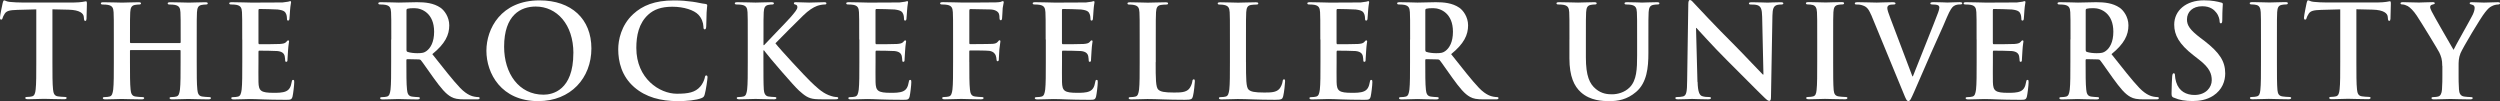
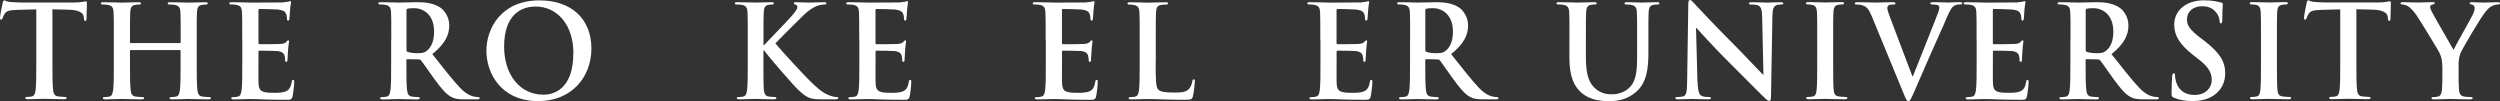
<svg xmlns="http://www.w3.org/2000/svg" id="Layer_1" viewBox="0 0 523.59 21.18">
  <rect x="0" y="0" width="523.59" height="21.18" fill="#333333" stroke="none" />
  <defs>
    <style>.cls-1{fill:#fff;}</style>
  </defs>
  <path class="cls-1" d="M7.62,1.96l-4.01.11c-1.56.05-2.21.19-2.61.78-.27.4-.4.73-.46.94-.05.21-.13.32-.3.32-.19,0-.24-.13-.24-.43C0,3.26.51.81.57.59.65.24.73.08.89.08c.22,0,.48.27,1.16.32.78.08,1.8.13,2.69.13h10.66c.86,0,1.45-.08,1.86-.13.4-.08.62-.13.73-.13.19,0,.21.16.21.56,0,.57-.08,2.42-.08,3.12-.03.27-.08.43-.24.43-.22,0-.27-.13-.3-.54l-.03-.3c-.05-.7-.78-1.45-3.18-1.51l-3.39-.08v11.03c0,2.48,0,4.6.13,5.76.08.75.24,1.35,1.05,1.45.38.05.97.11,1.37.11.3,0,.43.08.43.21,0,.19-.22.27-.51.27-1.78,0-3.47-.08-4.23-.08-.62,0-2.31.08-3.39.08-.35,0-.54-.08-.54-.27,0-.13.11-.21.43-.21.4,0,.73-.05.97-.11.54-.11.7-.7.78-1.48.13-1.13.13-3.26.13-5.73V1.96Z" />
  <path class="cls-1" d="M37.68,9.02c.08,0,.16-.05.16-.19v-.56c0-4.09,0-4.85-.05-5.71-.05-.91-.27-1.35-1.16-1.53-.21-.05-.67-.08-1.05-.08-.3,0-.46-.05-.46-.24s.19-.24.57-.24c1.45,0,3.15.08,3.87.08.65,0,2.34-.08,3.39-.08.38,0,.56.05.56.24s-.16.24-.48.24c-.22,0-.46.03-.78.08-.73.13-.94.59-1,1.53-.05.86-.05,1.61-.05,5.71v4.74c0,2.48,0,4.6.13,5.76.08.75.24,1.35,1.05,1.45.38.05.97.11,1.37.11.3,0,.43.08.43.21,0,.19-.22.27-.54.27-1.75,0-3.45-.08-4.2-.08-.62,0-2.31.08-3.36.08-.38,0-.57-.08-.57-.27,0-.13.11-.21.43-.21.4,0,.73-.05.97-.11.54-.11.67-.7.78-1.48.13-1.13.13-3.26.13-5.73v-2.37c0-.11-.08-.16-.16-.16h-10.28c-.08,0-.16.03-.16.16v2.37c0,2.48,0,4.6.13,5.76.08.75.24,1.35,1.05,1.45.38.05.97.11,1.37.11.3,0,.43.08.43.21,0,.19-.22.27-.54.27-1.75,0-3.44-.08-4.2-.08-.62,0-2.31.08-3.39.08-.35,0-.54-.08-.54-.27,0-.13.11-.21.43-.21.4,0,.73-.05.97-.11.54-.11.67-.7.78-1.48.13-1.13.13-3.26.13-5.73v-4.74c0-4.09,0-4.85-.05-5.71-.05-.91-.27-1.35-1.16-1.53-.21-.05-.67-.08-1.05-.08-.3,0-.46-.05-.46-.24s.19-.24.57-.24c1.45,0,3.15.08,3.88.08.65,0,2.34-.08,3.39-.08.38,0,.57.05.57.24s-.16.24-.48.24c-.22,0-.46.03-.78.08-.73.13-.94.59-1,1.53-.05.86-.05,1.61-.05,5.71v.56c0,.13.08.19.16.19h10.28Z" />
  <path class="cls-1" d="M50.73,8.26c0-4.09,0-4.85-.05-5.71-.05-.91-.27-1.35-1.16-1.53-.22-.05-.67-.08-1.05-.08-.3,0-.46-.05-.46-.24s.19-.24.59-.24c1.43,0,3.12.08,3.88.08.86,0,6.22,0,6.73-.03.51-.05.94-.11,1.16-.16.13-.03.3-.11.43-.11s.16.11.16.24c0,.19-.13.51-.22,1.75-.03.27-.08,1.45-.13,1.78-.03.13-.08.3-.27.3s-.24-.13-.24-.38c0-.19-.03-.65-.16-.97-.19-.48-.46-.81-1.8-.97-.46-.05-3.28-.11-3.82-.11-.13,0-.19.08-.19.27v6.81c0,.19.03.3.19.3.59,0,3.69,0,4.31-.05.65-.05,1.05-.13,1.29-.4.19-.22.3-.35.43-.35.11,0,.19.05.19.22s-.13.59-.22,1.96c-.05.54-.11,1.62-.11,1.8,0,.22,0,.51-.24.51-.19,0-.24-.11-.24-.24-.03-.27-.03-.62-.11-.97-.13-.54-.51-.94-1.51-1.05-.51-.05-3.18-.08-3.82-.08-.13,0-.16.11-.16.27v2.13c0,.92-.03,3.39,0,4.17.05,1.86.48,2.26,3.23,2.26.7,0,1.83,0,2.53-.32.7-.32,1.02-.89,1.21-1.99.05-.3.11-.4.3-.4.22,0,.22.22.22.48,0,.62-.22,2.45-.35,2.99-.19.7-.43.7-1.45.7-4.06,0-5.87-.16-7.46-.16-.62,0-2.31.08-3.39.08-.35,0-.54-.08-.54-.27,0-.13.11-.21.43-.21.4,0,.73-.05.97-.11.54-.11.67-.7.78-1.48.13-1.13.13-3.26.13-5.73v-4.74Z" />
  <path class="cls-1" d="M81.95,8.26c0-4.09,0-4.85-.05-5.71-.05-.91-.27-1.35-1.16-1.53-.22-.05-.67-.08-1.05-.08-.3,0-.46-.05-.46-.24s.19-.24.59-.24c1.43,0,3.12.08,3.69.08.92,0,2.96-.08,3.8-.08,1.7,0,3.5.16,4.95,1.16.75.51,1.83,1.88,1.83,3.69,0,1.99-.83,3.82-3.55,6.03,2.4,3.01,4.25,5.41,5.84,7.08,1.51,1.56,2.61,1.75,3.01,1.83.3.05.54.08.75.08s.32.08.32.21c0,.21-.19.27-.51.27h-2.56c-1.51,0-2.18-.13-2.88-.51-1.16-.62-2.18-1.88-3.69-3.96-1.08-1.48-2.31-3.31-2.66-3.71-.13-.16-.3-.19-.49-.19l-2.34-.05c-.13,0-.22.05-.22.22v.38c0,2.5,0,4.63.13,5.76.08.78.24,1.37,1.05,1.48.4.05,1,.11,1.32.11.22,0,.32.08.32.21,0,.19-.19.27-.54.27-1.56,0-3.55-.08-3.96-.08-.51,0-2.21.08-3.28.08-.35,0-.54-.08-.54-.27,0-.13.11-.21.43-.21.4,0,.73-.05.97-.11.54-.11.67-.7.78-1.48.13-1.13.13-3.26.13-5.73v-4.74ZM85.13,10.39c0,.3.05.4.24.48.57.19,1.37.27,2.05.27,1.08,0,1.43-.11,1.91-.46.81-.59,1.59-1.83,1.59-4.04,0-3.82-2.53-4.93-4.12-4.93-.67,0-1.16.03-1.43.11-.19.05-.24.16-.24.38v8.18Z" />
  <path class="cls-1" d="M101.87,10.63c0-4.6,3.04-10.55,11.12-10.55,6.7,0,10.87,3.9,10.87,10.07s-4.31,11.03-11.14,11.03c-7.73,0-10.85-5.79-10.85-10.55M120.09,11.14c0-6.03-3.47-9.77-7.89-9.77-3.09,0-6.62,1.72-6.62,8.42,0,5.6,3.1,10.04,8.26,10.04,1.88,0,6.24-.92,6.24-8.69" />
-   <path class="cls-1" d="M132.82,18.25c-2.64-2.31-3.34-5.33-3.34-7.94,0-1.83.57-5.01,3.15-7.37,1.94-1.78,4.49-2.85,8.5-2.85,1.67,0,2.66.11,3.9.27,1.02.13,1.88.38,2.69.46.3.03.4.16.4.32,0,.22-.08.54-.13,1.48-.05.89-.03,2.37-.08,2.91-.03.4-.08.62-.32.62-.22,0-.27-.22-.27-.59-.03-.83-.38-1.78-1.05-2.48-.89-.94-2.99-1.67-5.46-1.67-2.34,0-3.88.59-5.06,1.67-1.96,1.8-2.48,4.36-2.48,6.97,0,6.41,4.87,9.58,8.48,9.58,2.4,0,3.85-.27,4.92-1.51.46-.51.81-1.29.92-1.78.08-.43.13-.54.35-.54.19,0,.24.19.24.4,0,.32-.32,2.66-.59,3.58-.13.46-.24.59-.7.78-1.08.43-3.12.62-4.84.62-3.69,0-6.78-.81-9.23-2.93" />
  <path class="cls-1" d="M159.9,9.45h.13c.91-1,4.84-5.01,5.62-5.92.75-.89,1.35-1.56,1.35-2.02,0-.3-.11-.48-.38-.54-.24-.05-.35-.11-.35-.27,0-.19.13-.24.43-.24.57,0,2.05.08,2.77.08.83,0,2.31-.08,3.15-.08.27,0,.46.05.46.24s-.13.24-.4.24c-.38,0-1.05.11-1.56.3-.83.32-1.75.89-2.91,2.02-.83.81-4.9,4.84-5.81,5.81.97,1.27,6.24,6.94,7.29,7.94,1.18,1.13,2.4,2.34,3.85,2.91.81.32,1.35.4,1.67.4.19,0,.35.05.35.21,0,.19-.13.27-.65.27h-2.34c-.81,0-1.29,0-1.86-.05-1.45-.13-2.18-.73-3.34-1.75-1.18-1.05-6.49-7.27-7.05-8.05l-.3-.4h-.13v2.45c0,2.48,0,4.6.08,5.76.05.75.3,1.35.97,1.45.38.05.97.11,1.32.11.22,0,.35.08.35.21,0,.19-.22.27-.51.27-1.51,0-3.2-.08-3.87-.08-.62,0-2.32.08-3.39.08-.35,0-.54-.08-.54-.27,0-.13.11-.21.43-.21.4,0,.73-.05.97-.11.54-.11.67-.7.78-1.48.13-1.13.13-3.26.13-5.73v-4.74c0-4.09,0-4.85-.05-5.71-.05-.91-.27-1.35-1.16-1.53-.22-.05-.67-.08-1.05-.08-.3,0-.46-.05-.46-.24s.19-.24.59-.24c1.43,0,3.12.08,3.77.08s2.34-.08,3.26-.08c.38,0,.57.05.57.24s-.16.24-.38.24c-.27,0-.43.03-.75.08-.73.13-.94.59-1,1.53-.05.86-.05,1.61-.05,5.71v1.18Z" />
  <path class="cls-1" d="M179.95,8.26c0-4.09,0-4.85-.05-5.71-.05-.91-.27-1.35-1.16-1.53-.22-.05-.67-.08-1.05-.08-.3,0-.46-.05-.46-.24s.19-.24.59-.24c1.43,0,3.12.08,3.88.08.86,0,6.22,0,6.73-.03.51-.05.94-.11,1.16-.16.13-.03.3-.11.43-.11s.16.11.16.24c0,.19-.13.51-.21,1.75-.03.27-.08,1.45-.13,1.78-.03.13-.08.3-.27.3s-.24-.13-.24-.38c0-.19-.03-.65-.16-.97-.19-.48-.46-.81-1.8-.97-.46-.05-3.28-.11-3.82-.11-.13,0-.19.08-.19.27v6.81c0,.19.03.3.19.3.59,0,3.69,0,4.31-.05.65-.05,1.05-.13,1.29-.4.19-.22.3-.35.43-.35.11,0,.19.05.19.22s-.13.59-.21,1.96c-.05.54-.11,1.62-.11,1.8,0,.22,0,.51-.24.51-.19,0-.24-.11-.24-.24-.03-.27-.03-.62-.11-.97-.13-.54-.51-.94-1.51-1.05-.51-.05-3.18-.08-3.82-.08-.13,0-.16.11-.16.27v2.13c0,.92-.03,3.39,0,4.17.05,1.86.48,2.26,3.23,2.26.7,0,1.83,0,2.53-.32.7-.32,1.02-.89,1.21-1.99.05-.3.11-.4.3-.4.22,0,.22.22.22.48,0,.62-.22,2.45-.35,2.99-.19.7-.43.7-1.45.7-4.06,0-5.87-.16-7.46-.16-.62,0-2.31.08-3.39.08-.35,0-.54-.08-.54-.27,0-.13.11-.21.43-.21.4,0,.73-.05.97-.11.54-.11.67-.7.78-1.48.13-1.13.13-3.26.13-5.73v-4.74Z" />
-   <path class="cls-1" d="M203.01,13c0,2.58,0,4.6.13,5.73.08.78.24,1.37,1.05,1.48.38.05.97.11,1.35.11.35,0,.46.08.46.21,0,.19-.19.27-.59.27-1.7,0-3.39-.08-4.09-.08s-2.39.08-3.42.08c-.38,0-.57-.05-.57-.27,0-.13.11-.21.4-.21.4,0,.73-.05.97-.11.54-.11.67-.7.78-1.48.13-1.13.13-3.15.13-5.73v-4.74c0-4.09,0-4.85-.05-5.71-.05-.91-.27-1.35-1.16-1.53-.22-.05-.67-.08-1.05-.08-.27,0-.46-.05-.46-.22,0-.22.22-.27.62-.27,1.4,0,3.1.08,3.88.08,1.02,0,6.49,0,7.11-.03.51-.03.83-.03,1.1-.11.16-.05.3-.16.43-.16.11,0,.19.11.19.24,0,.19-.13.51-.22,1.21-.03.27-.08,1.86-.13,2.18-.03.22-.08.38-.27.38s-.24-.13-.27-.43c0-.22,0-.65-.16-1.02-.19-.38-.75-.78-1.78-.81l-4.14-.08c-.16,0-.24.08-.24.38v6.73c0,.16.03.24.19.24l3.44-.03c.46,0,.83,0,1.21-.03.51-.03.89-.13,1.16-.48.13-.16.19-.27.35-.27.11,0,.16.08.16.24s-.13.83-.22,1.67c-.05.54-.11,1.78-.11,1.97,0,.24,0,.51-.27.51-.16,0-.22-.19-.22-.38s-.05-.51-.16-.83c-.13-.38-.54-.86-1.37-.97-.67-.08-3.53-.08-3.98-.08-.13,0-.19.05-.19.24v2.18Z" />
  <path class="cls-1" d="M219,8.26c0-4.09,0-4.85-.05-5.71-.05-.91-.27-1.35-1.16-1.53-.22-.05-.67-.08-1.05-.08-.3,0-.46-.05-.46-.24s.19-.24.59-.24c1.43,0,3.12.08,3.88.08.86,0,6.22,0,6.73-.03.51-.05.94-.11,1.16-.16.13-.03.3-.11.43-.11s.16.11.16.24c0,.19-.13.51-.21,1.75-.03.27-.08,1.45-.13,1.78-.03.13-.08.3-.27.3s-.24-.13-.24-.38c0-.19-.03-.65-.16-.97-.19-.48-.46-.81-1.8-.97-.46-.05-3.28-.11-3.82-.11-.13,0-.19.08-.19.27v6.81c0,.19.03.3.19.3.59,0,3.69,0,4.31-.05.65-.05,1.05-.13,1.29-.4.19-.22.3-.35.43-.35.11,0,.19.05.19.22s-.13.59-.21,1.96c-.05.54-.11,1.62-.11,1.8,0,.22,0,.51-.24.51-.19,0-.24-.11-.24-.24-.03-.27-.03-.62-.11-.97-.13-.54-.51-.94-1.51-1.05-.51-.05-3.18-.08-3.82-.08-.13,0-.16.11-.16.27v2.13c0,.92-.03,3.39,0,4.17.05,1.86.48,2.26,3.23,2.26.7,0,1.83,0,2.53-.32.7-.32,1.02-.89,1.21-1.99.05-.3.11-.4.3-.4.22,0,.22.22.22.48,0,.62-.22,2.45-.35,2.99-.19.7-.43.7-1.45.7-4.06,0-5.87-.16-7.46-.16-.62,0-2.31.08-3.39.08-.35,0-.54-.08-.54-.27,0-.13.11-.21.43-.21.4,0,.73-.05.97-.11.54-.11.67-.7.78-1.48.13-1.13.13-3.26.13-5.73v-4.74Z" />
  <path class="cls-1" d="M242.04,13c0,3.45,0,5.3.57,5.79.46.4,1.16.59,3.26.59,1.43,0,2.48-.03,3.15-.75.32-.35.65-1.1.7-1.61.03-.24.08-.4.3-.4.19,0,.22.13.22.46,0,.3-.19,2.31-.4,3.09-.16.59-.3.73-1.7.73-3.87,0-5.65-.16-7.83-.16-.62,0-2.31.08-3.39.08-.35,0-.54-.08-.54-.27,0-.13.11-.21.43-.21.4,0,.73-.05.97-.11.54-.11.67-.7.78-1.48.13-1.13.13-3.26.13-5.73v-4.74c0-4.09,0-4.85-.05-5.71-.05-.91-.27-1.35-1.16-1.53-.22-.05-.54-.08-.89-.08-.3,0-.46-.05-.46-.24s.19-.24.59-.24c1.27,0,2.96.08,3.69.08.65,0,2.61-.08,3.66-.08.38,0,.57.05.57.24s-.16.24-.48.24c-.3,0-.73.03-1.05.08-.73.13-.94.59-1,1.53-.05.86-.05,1.61-.05,5.71v4.74Z" />
-   <path class="cls-1" d="M260.96,13c0,3.45,0,5.3.56,5.79.46.4,1.16.59,3.26.59,1.43,0,2.48-.03,3.15-.75.32-.35.65-1.1.7-1.61.03-.24.08-.4.3-.4.19,0,.21.13.21.46,0,.3-.19,2.31-.4,3.09-.16.59-.3.73-1.7.73-3.87,0-5.65-.16-7.83-.16-.62,0-2.31.08-3.39.08-.35,0-.54-.08-.54-.27,0-.13.11-.21.43-.21.4,0,.73-.05.97-.11.54-.11.67-.7.78-1.48.13-1.13.13-3.26.13-5.73v-4.74c0-4.09,0-4.85-.05-5.71-.05-.91-.27-1.35-1.16-1.53-.22-.05-.54-.08-.89-.08-.3,0-.46-.05-.46-.24s.19-.24.59-.24c1.26,0,2.96.08,3.69.08.65,0,2.61-.08,3.66-.08.38,0,.56.05.56.24s-.16.24-.48.24c-.29,0-.73.03-1.05.08-.73.13-.94.59-1,1.53-.05.86-.05,1.61-.05,5.71v4.74Z" />
  <path class="cls-1" d="M276.52,8.26c0-4.09,0-4.85-.05-5.71-.05-.91-.27-1.35-1.16-1.53-.21-.05-.67-.08-1.05-.08-.3,0-.46-.05-.46-.24s.19-.24.59-.24c1.43,0,3.12.08,3.88.08.86,0,6.22,0,6.73-.03.51-.05.94-.11,1.16-.16.13-.03.3-.11.43-.11s.16.11.16.24c0,.19-.13.51-.22,1.75-.03.27-.08,1.45-.13,1.78-.03.13-.08.3-.27.3s-.24-.13-.24-.38c0-.19-.03-.65-.16-.97-.19-.48-.46-.81-1.8-.97-.46-.05-3.28-.11-3.82-.11-.13,0-.19.08-.19.27v6.81c0,.19.03.3.19.3.59,0,3.69,0,4.31-.05.65-.05,1.05-.13,1.29-.4.19-.22.3-.35.43-.35.11,0,.19.05.19.22s-.13.59-.21,1.96c-.05.54-.11,1.62-.11,1.8,0,.22,0,.51-.24.51-.19,0-.24-.11-.24-.24-.03-.27-.03-.62-.11-.97-.13-.54-.51-.94-1.51-1.05-.51-.05-3.18-.08-3.82-.08-.13,0-.16.11-.16.27v2.13c0,.92-.03,3.39,0,4.17.05,1.86.48,2.26,3.23,2.26.7,0,1.83,0,2.53-.32.7-.32,1.02-.89,1.21-1.99.05-.3.11-.4.3-.4.22,0,.22.22.22.48,0,.62-.22,2.45-.35,2.99-.19.7-.43.7-1.45.7-4.06,0-5.87-.16-7.45-.16-.62,0-2.31.08-3.39.08-.35,0-.54-.08-.54-.27,0-.13.11-.21.43-.21.4,0,.73-.05.97-.11.54-.11.67-.7.78-1.48.13-1.13.13-3.26.13-5.73v-4.74Z" />
  <path class="cls-1" d="M295.33,8.26c0-4.09,0-4.85-.05-5.71-.05-.91-.27-1.35-1.16-1.53-.22-.05-.67-.08-1.05-.08-.3,0-.46-.05-.46-.24s.19-.24.59-.24c1.43,0,3.12.08,3.69.08.91,0,2.96-.08,3.8-.08,1.7,0,3.5.16,4.95,1.16.75.51,1.83,1.88,1.83,3.69,0,1.99-.83,3.82-3.55,6.03,2.4,3.01,4.25,5.41,5.84,7.08,1.51,1.56,2.61,1.75,3.01,1.83.3.05.54.08.75.08s.32.08.32.21c0,.21-.19.27-.51.27h-2.56c-1.51,0-2.18-.13-2.88-.51-1.16-.62-2.18-1.88-3.69-3.96-1.08-1.48-2.31-3.31-2.66-3.71-.13-.16-.3-.19-.49-.19l-2.34-.05c-.13,0-.21.05-.21.22v.38c0,2.5,0,4.63.13,5.76.08.78.24,1.37,1.05,1.48.4.05,1,.11,1.32.11.22,0,.32.08.32.21,0,.19-.19.27-.54.27-1.56,0-3.55-.08-3.96-.08-.51,0-2.21.08-3.28.08-.35,0-.54-.08-.54-.27,0-.13.11-.21.43-.21.4,0,.73-.05.97-.11.54-.11.67-.7.78-1.48.13-1.13.13-3.26.13-5.73v-4.74ZM298.51,10.39c0,.3.05.4.24.48.57.19,1.37.27,2.05.27,1.08,0,1.43-.11,1.91-.46.81-.59,1.59-1.83,1.59-4.04,0-3.82-2.53-4.93-4.12-4.93-.67,0-1.16.03-1.43.11-.19.05-.24.16-.24.38v8.18Z" />
  <path class="cls-1" d="M328.7,8.26c0-4.09,0-4.85-.05-5.71-.05-.91-.27-1.35-1.16-1.53-.22-.05-.67-.08-1.05-.08-.3,0-.46-.05-.46-.24s.19-.24.59-.24c1.43,0,3.12.08,3.93.08.65,0,2.34-.08,3.31-.08.4,0,.59.05.59.24s-.16.24-.43.24c-.3,0-.46.03-.78.08-.73.13-.94.59-1,1.53-.05.86-.05,1.61-.05,5.71v3.77c0,3.9.78,5.54,2.1,6.62,1.21,1,2.45,1.1,3.36,1.1,1.18,0,2.64-.38,3.71-1.45,1.48-1.48,1.56-3.9,1.56-6.68v-3.36c0-4.09,0-4.85-.05-5.71-.05-.91-.27-1.35-1.16-1.53-.21-.05-.67-.08-.97-.08s-.46-.05-.46-.24.19-.24.57-.24c1.37,0,3.07.08,3.1.08.32,0,2.02-.08,3.07-.08.38,0,.57.05.57.24s-.16.24-.48.24c-.3,0-.46.03-.78.08-.73.13-.94.59-1,1.53-.05.86-.05,1.61-.05,5.71v2.88c0,2.99-.3,6.16-2.56,8.1-1.91,1.64-3.85,1.94-5.6,1.94-1.43,0-4.01-.08-5.98-1.86-1.37-1.24-2.4-3.23-2.4-7.13v-3.93Z" />
  <path class="cls-1" d="M355.54,17.14c.05,2.1.4,2.8.94,2.99.46.16.97.19,1.4.19.3,0,.46.05.46.21,0,.21-.24.27-.62.27-1.75,0-2.83-.08-3.34-.08-.24,0-1.51.08-2.91.08-.35,0-.59-.03-.59-.27,0-.16.16-.21.43-.21.35,0,.83-.03,1.21-.13.7-.22.81-1,.83-3.34l.24-15.93c0-.54.08-.92.35-.92.3,0,.54.35,1,.83.32.35,4.41,4.74,8.34,8.64,1.83,1.83,5.46,5.71,5.92,6.14h.13l-.27-12.08c-.03-1.64-.27-2.15-.92-2.42-.4-.16-1.05-.16-1.43-.16-.32,0-.43-.08-.43-.24,0-.21.3-.24.7-.24,1.4,0,2.69.08,3.26.08.3,0,1.32-.08,2.64-.08.35,0,.62.03.62.24,0,.16-.16.24-.48.24-.27,0-.49,0-.81.08-.75.22-.97.78-1,2.29l-.3,16.98c0,.59-.11.83-.35.83-.3,0-.62-.3-.92-.59-1.7-1.62-5.14-5.14-7.94-7.91-2.93-2.91-5.92-6.27-6.41-6.78h-.08l.3,11.3Z" />
  <path class="cls-1" d="M380.59,8.26c0-4.09,0-4.85-.05-5.71-.05-.91-.32-1.37-.92-1.51-.3-.08-.65-.11-.97-.11-.27,0-.43-.05-.43-.27,0-.16.22-.22.65-.22,1.02,0,2.72.08,3.5.08.67,0,2.26-.08,3.28-.08.35,0,.57.05.57.22,0,.22-.16.27-.43.27s-.49.03-.81.08c-.73.13-.94.59-1,1.53-.05.86-.05,1.61-.05,5.71v4.74c0,2.61,0,4.74.11,5.89.08.73.27,1.21,1.08,1.32.38.05.97.11,1.37.11.3,0,.43.08.43.21,0,.19-.21.27-.51.27-1.78,0-3.47-.08-4.2-.08-.62,0-2.31.08-3.39.08-.35,0-.54-.08-.54-.27,0-.13.11-.21.43-.21.4,0,.73-.05.97-.11.54-.11.7-.56.78-1.35.13-1.13.13-3.26.13-5.87v-4.74Z" />
  <path class="cls-1" d="M391.87,3.1c-.62-1.48-1.08-1.78-2.04-2.05-.4-.11-.83-.11-1.05-.11-.24,0-.32-.08-.32-.24,0-.21.29-.24.7-.24,1.43,0,2.96.08,3.9.08.67,0,1.96-.08,3.31-.08.32,0,.62.05.62.24s-.16.24-.4.24c-.43,0-.83.03-1.05.19-.19.13-.27.32-.27.56,0,.35.24,1.1.62,2.07l4.63,12.22h.11c1.16-2.96,4.66-11.63,5.3-13.4.13-.35.24-.75.24-1,0-.22-.11-.43-.35-.51-.32-.11-.73-.13-1.08-.13-.24,0-.46-.03-.46-.22,0-.22.24-.27.75-.27,1.35,0,2.48.08,2.83.08.46,0,1.72-.08,2.53-.08.35,0,.57.05.57.24s-.16.24-.43.24-.83,0-1.32.32c-.35.24-.75.7-1.48,2.42-1.05,2.53-1.78,3.98-3.23,7.29-1.72,3.93-2.99,6.86-3.58,8.21-.7,1.56-.86,1.99-1.24,1.99-.35,0-.51-.38-1.02-1.64l-6.78-16.44Z" />
  <path class="cls-1" d="M413.97,8.26c0-4.09,0-4.85-.05-5.71-.05-.91-.27-1.35-1.16-1.53-.21-.05-.67-.08-1.05-.08-.3,0-.46-.05-.46-.24s.19-.24.59-.24c1.43,0,3.12.08,3.88.08.86,0,6.22,0,6.73-.03.51-.05.94-.11,1.16-.16.13-.03.29-.11.43-.11s.16.11.16.24c0,.19-.13.51-.22,1.75-.03.27-.08,1.45-.13,1.78-.03.13-.08.3-.27.3s-.24-.13-.24-.38c0-.19-.03-.65-.16-.97-.19-.48-.46-.81-1.8-.97-.46-.05-3.28-.11-3.82-.11-.13,0-.19.08-.19.27v6.81c0,.19.03.3.19.3.59,0,3.69,0,4.31-.05.64-.05,1.05-.13,1.29-.4.19-.22.3-.35.43-.35.11,0,.19.05.19.22s-.13.59-.21,1.96c-.05.54-.11,1.62-.11,1.8,0,.22,0,.51-.24.51-.19,0-.24-.11-.24-.24-.03-.27-.03-.62-.11-.97-.13-.54-.51-.94-1.51-1.05-.51-.05-3.18-.08-3.82-.08-.13,0-.16.11-.16.27v2.13c0,.92-.03,3.39,0,4.17.05,1.86.49,2.26,3.23,2.26.7,0,1.83,0,2.53-.32.7-.32,1.02-.89,1.21-1.99.05-.3.11-.4.29-.4.22,0,.22.22.22.48,0,.62-.22,2.45-.35,2.99-.19.7-.43.7-1.45.7-4.06,0-5.87-.16-7.46-.16-.62,0-2.31.08-3.39.08-.35,0-.54-.08-.54-.27,0-.13.11-.21.43-.21.4,0,.73-.05.97-.11.54-.11.67-.7.78-1.48.13-1.13.13-3.26.13-5.73v-4.74Z" />
  <path class="cls-1" d="M433.64,8.26c0-4.09,0-4.85-.05-5.71-.05-.91-.27-1.35-1.16-1.53-.21-.05-.67-.08-1.05-.08-.3,0-.46-.05-.46-.24s.19-.24.59-.24c1.43,0,3.12.08,3.69.08.91,0,2.96-.08,3.79-.08,1.7,0,3.5.16,4.95,1.16.75.51,1.83,1.88,1.83,3.69,0,1.99-.83,3.82-3.55,6.03,2.4,3.01,4.25,5.41,5.84,7.08,1.51,1.56,2.61,1.75,3.01,1.83.3.05.54.08.75.08s.32.08.32.21c0,.21-.19.27-.51.27h-2.56c-1.51,0-2.18-.13-2.88-.51-1.16-.62-2.18-1.88-3.69-3.96-1.08-1.48-2.31-3.31-2.66-3.71-.13-.16-.3-.19-.48-.19l-2.34-.05c-.13,0-.22.05-.22.22v.38c0,2.5,0,4.63.13,5.76.08.78.24,1.37,1.05,1.48.4.05,1,.11,1.32.11.21,0,.32.08.32.21,0,.19-.19.27-.54.27-1.56,0-3.55-.08-3.96-.08-.51,0-2.21.08-3.28.08-.35,0-.54-.08-.54-.27,0-.13.11-.21.43-.21.4,0,.73-.05.97-.11.54-.11.67-.7.78-1.48.13-1.13.13-3.26.13-5.73v-4.74ZM436.82,10.39c0,.3.05.4.24.48.57.19,1.37.27,2.05.27,1.08,0,1.43-.11,1.91-.46.81-.59,1.59-1.83,1.59-4.04,0-3.82-2.53-4.93-4.12-4.93-.67,0-1.16.03-1.43.11-.19.05-.24.16-.24.38v8.18Z" />
  <path class="cls-1" d="M455.31,20.48c-.43-.19-.51-.32-.51-.92,0-1.48.11-3.1.13-3.52.03-.4.11-.7.32-.7.24,0,.27.24.27.46,0,.35.11.92.24,1.37.59,1.99,2.18,2.72,3.85,2.72,2.42,0,3.61-1.64,3.61-3.07,0-1.32-.4-2.58-2.64-4.31l-1.24-.97c-2.96-2.31-3.98-4.2-3.98-6.38,0-2.96,2.48-5.09,6.22-5.09,1.75,0,2.88.27,3.58.46.24.05.38.13.38.32,0,.35-.11,1.13-.11,3.23,0,.59-.08.81-.3.81-.19,0-.27-.16-.27-.48,0-.24-.13-1.08-.7-1.78-.4-.51-1.18-1.32-2.93-1.32-1.99,0-3.2,1.16-3.2,2.77,0,1.24.62,2.18,2.85,3.88l.75.56c3.23,2.5,4.41,4.31,4.41,6.86,0,1.56-.59,3.42-2.53,4.68-1.35.86-2.85,1.1-4.28,1.1-1.56,0-2.77-.19-3.93-.7" />
  <path class="cls-1" d="M473.53,8.26c0-4.09,0-4.85-.05-5.71-.05-.91-.32-1.37-.91-1.51-.3-.08-.65-.11-.97-.11-.27,0-.43-.05-.43-.27,0-.16.22-.22.65-.22,1.02,0,2.72.08,3.5.08.67,0,2.26-.08,3.28-.08.35,0,.56.05.56.22,0,.22-.16.27-.43.27s-.48.03-.81.08c-.73.13-.94.59-1,1.53-.05.86-.05,1.61-.05,5.71v4.74c0,2.61,0,4.74.11,5.89.08.73.27,1.21,1.08,1.32.38.05.97.11,1.37.11.3,0,.43.08.43.21,0,.19-.22.27-.51.27-1.78,0-3.47-.08-4.2-.08-.62,0-2.31.08-3.39.08-.35,0-.54-.08-.54-.27,0-.13.11-.21.43-.21.4,0,.73-.05.97-.11.54-.11.7-.56.78-1.35.13-1.13.13-3.26.13-5.87v-4.74Z" />
  <path class="cls-1" d="M490.16,1.96l-4.01.11c-1.56.05-2.21.19-2.61.78-.27.4-.4.73-.46.94-.05.21-.13.32-.3.32-.19,0-.24-.13-.24-.43,0-.43.51-2.88.56-3.1.08-.35.16-.51.32-.51.21,0,.48.27,1.16.32.78.08,1.8.13,2.69.13h10.66c.86,0,1.45-.08,1.86-.13.4-.08.62-.13.73-.13.19,0,.21.16.21.56,0,.57-.08,2.42-.08,3.12-.03.27-.08.43-.24.43-.21,0-.27-.13-.3-.54l-.03-.3c-.05-.7-.78-1.45-3.18-1.51l-3.39-.08v11.03c0,2.48,0,4.6.13,5.76.08.75.24,1.35,1.05,1.45.38.05.97.11,1.37.11.3,0,.43.08.43.21,0,.19-.22.27-.51.27-1.78,0-3.47-.08-4.23-.08-.62,0-2.31.08-3.39.08-.35,0-.54-.08-.54-.27,0-.13.11-.21.43-.21.4,0,.73-.05.97-.11.54-.11.7-.7.78-1.48.13-1.13.13-3.26.13-5.73V1.96Z" />
  <path class="cls-1" d="M511.5,13.83c0-1.45-.27-2.05-.62-2.83-.19-.43-3.8-6.35-4.74-7.75-.67-1-1.35-1.67-1.86-1.97-.35-.19-.81-.35-1.13-.35-.22,0-.4-.05-.4-.24,0-.16.19-.24.51-.24.48,0,2.5.08,3.39.08.56,0,1.67-.08,2.88-.08.27,0,.4.08.4.24s-.19.19-.59.3c-.24.05-.38.27-.38.48s.13.54.32.92c.38.81,4.14,7.29,4.58,8.05.27-.65,3.66-6.57,4.04-7.4.27-.59.38-1.05.38-1.4,0-.27-.11-.57-.56-.67-.24-.05-.48-.11-.48-.27,0-.19.13-.24.46-.24.89,0,1.75.08,2.53.08.59,0,2.37-.08,2.88-.08.3,0,.49.05.49.22,0,.19-.22.27-.51.27-.27,0-.78.11-1.18.32-.57.27-.86.59-1.45,1.32-.89,1.08-4.66,7.4-5.14,8.56-.4.97-.4,1.8-.4,2.69v2.21c0,.43,0,1.56.08,2.69.05.78.3,1.37,1.1,1.48.38.05.97.11,1.35.11.3,0,.43.08.43.21,0,.19-.22.27-.57.27-1.7,0-3.39-.08-4.12-.08-.67,0-2.37.08-3.36.08-.38,0-.59-.05-.59-.27,0-.13.13-.21.43-.21.38,0,.7-.05.94-.11.54-.11.78-.7.83-1.48.08-1.13.08-2.26.08-2.69v-2.21Z" />
</svg>